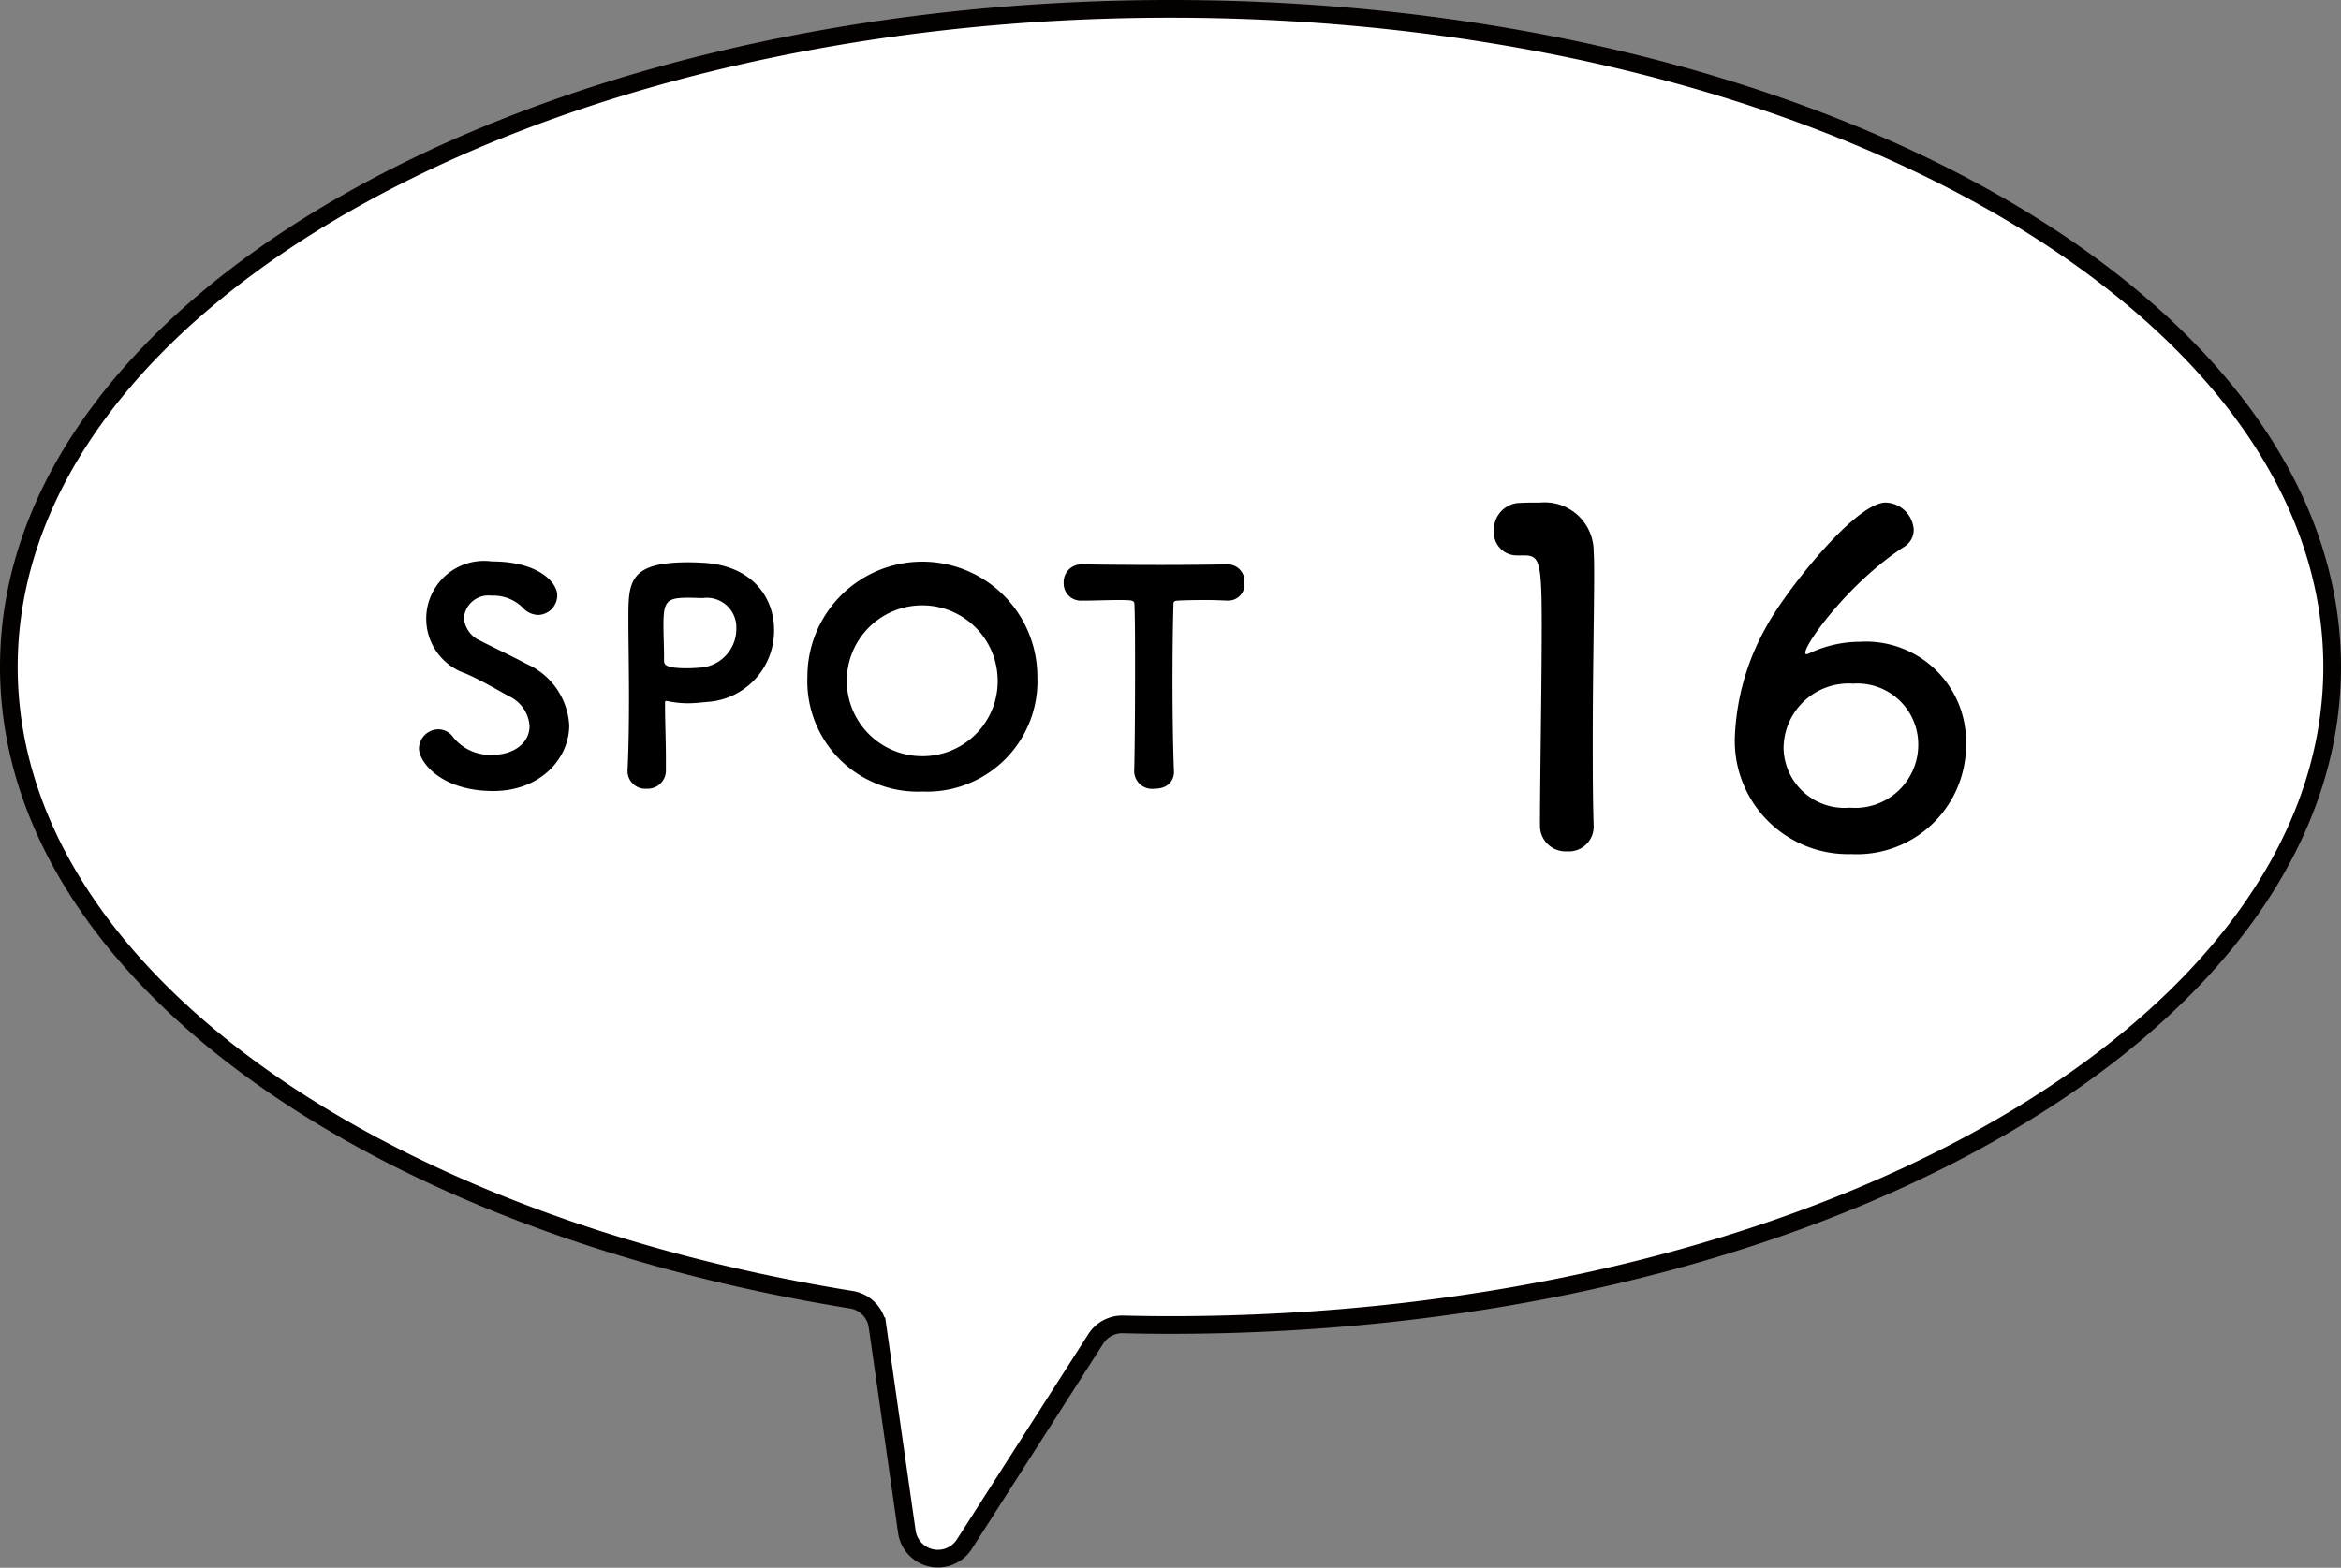
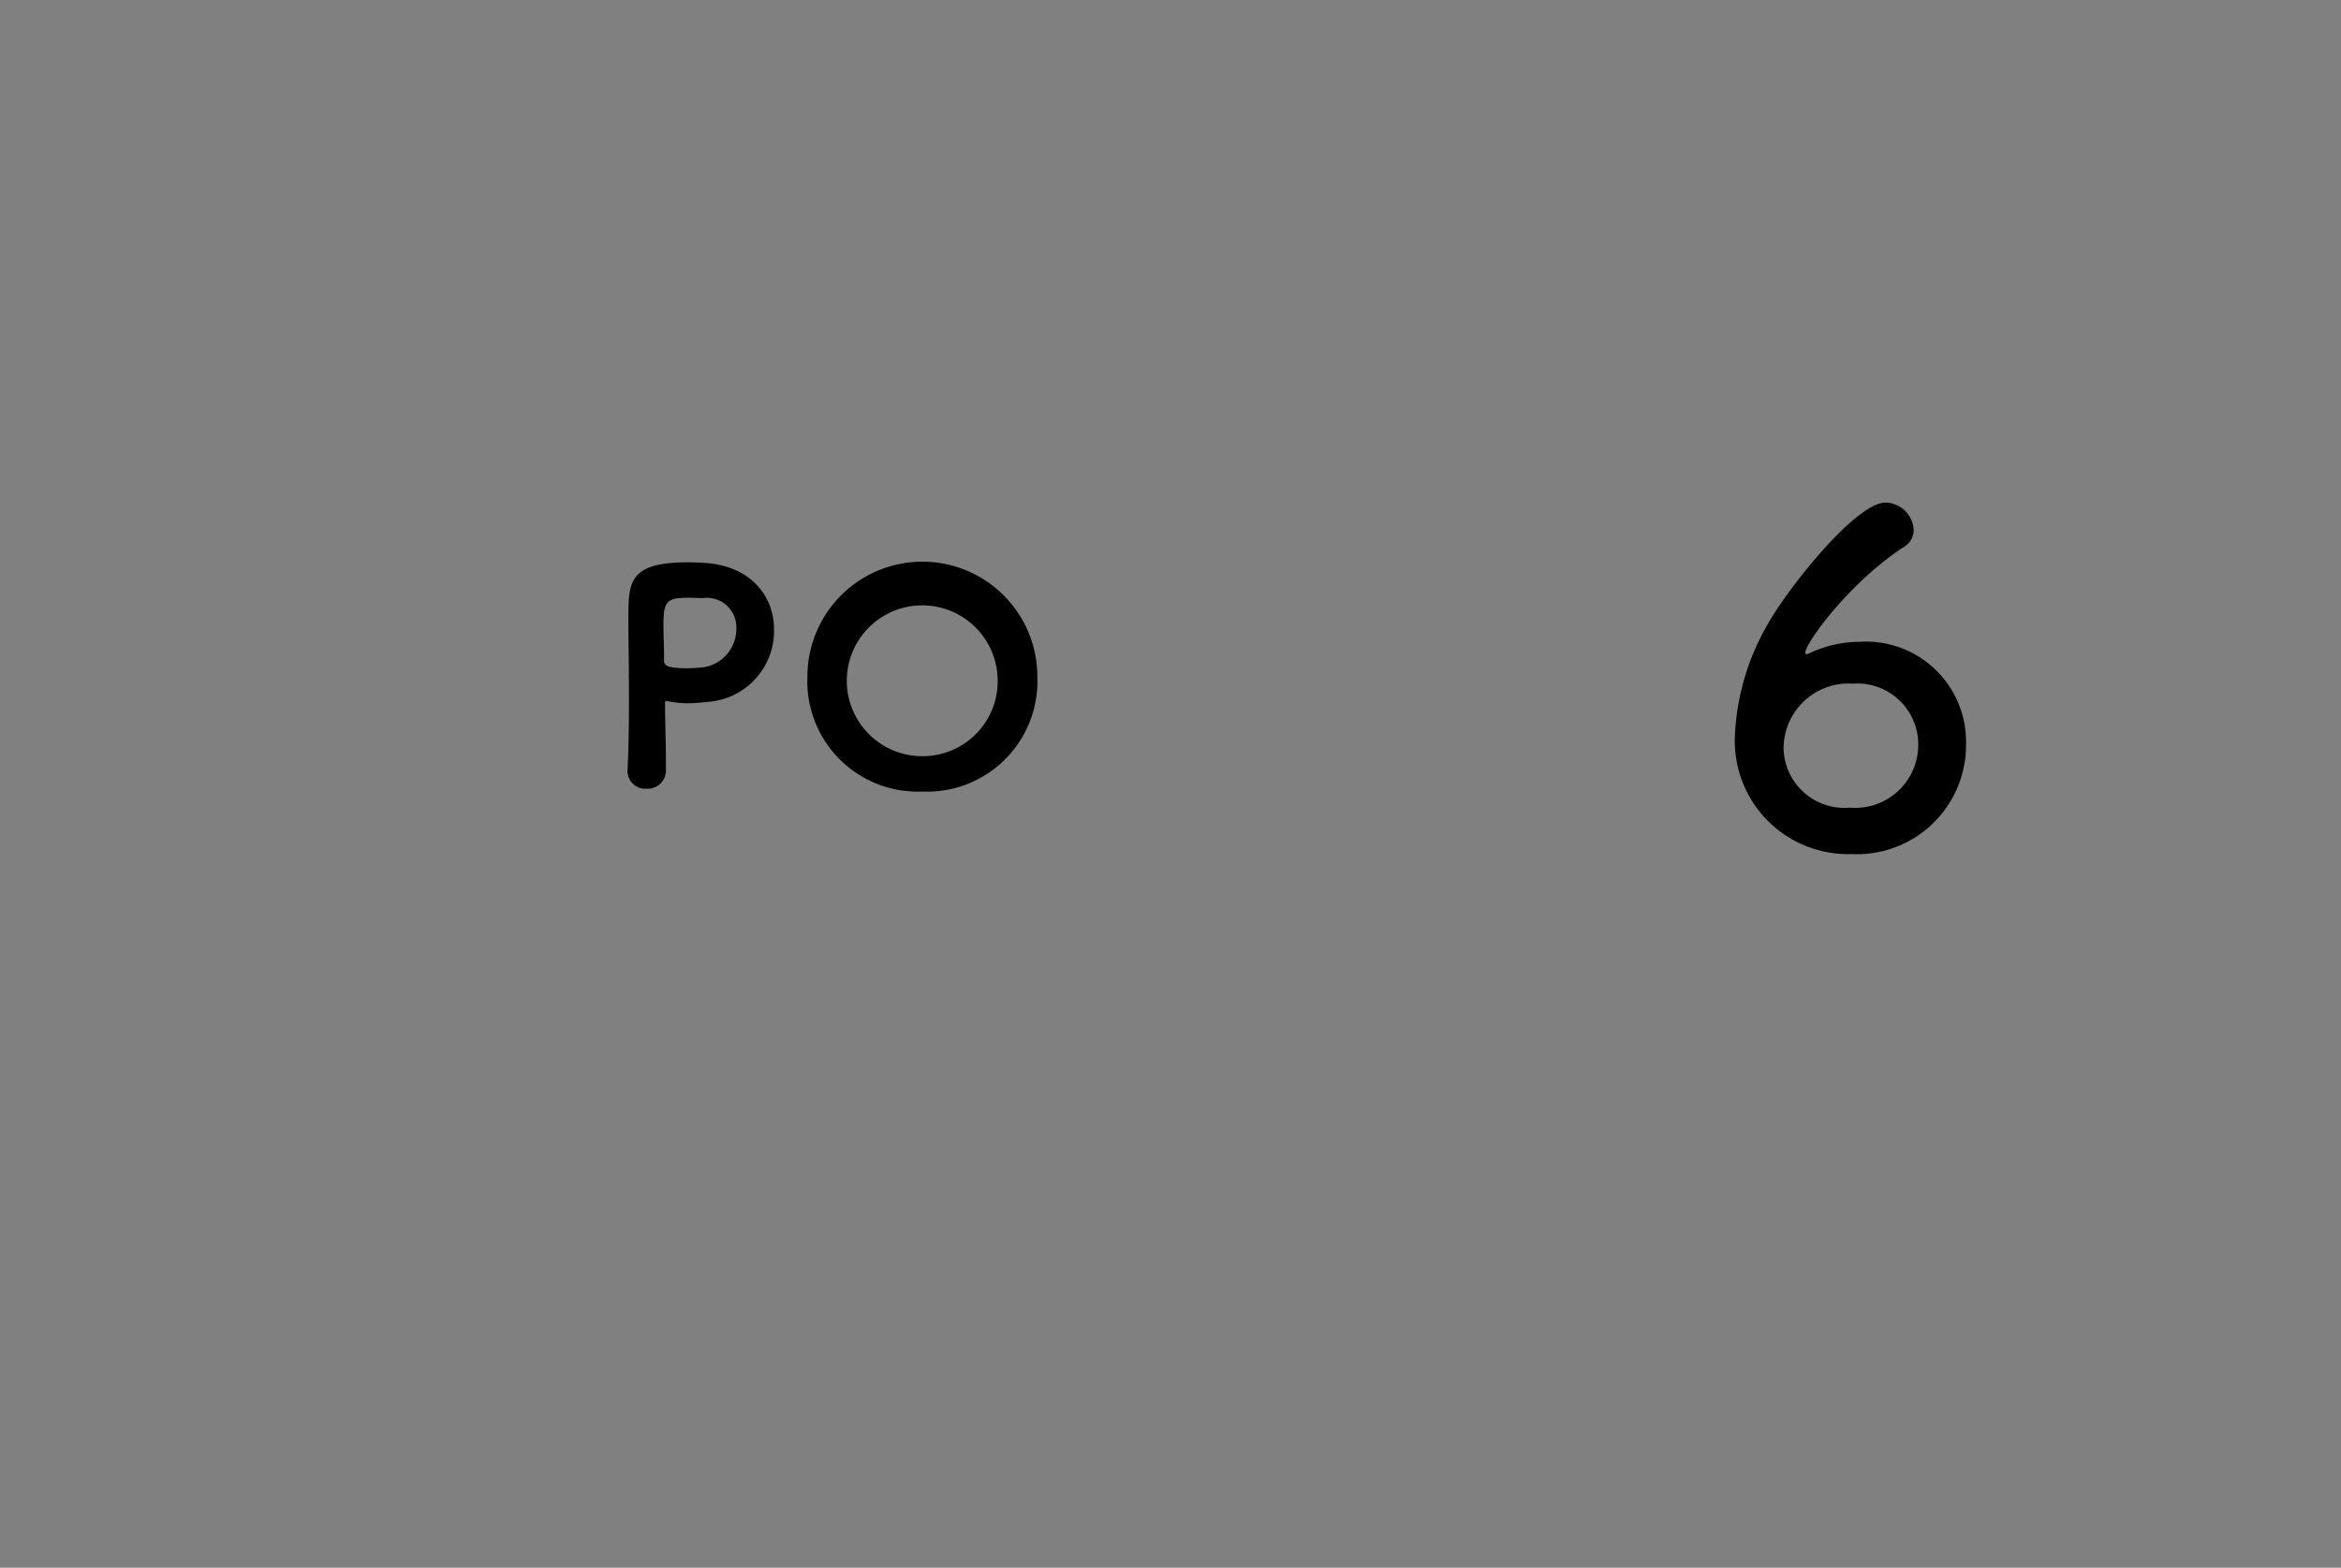
<svg xmlns="http://www.w3.org/2000/svg" width="132.352" height="88.662" viewBox="0 0 132.352 88.662">
  <rect x="0" y="0" width="132.352" height="88.662" fill="#808080" stroke="none" />
  <g id="spot_16" transform="translate(0.5 0.5)">
-     <path id="パス_473" data-name="パス 473" d="M1173.821,3627.051c0-20.553,29.4-37.216,65.676-37.216s65.676,16.663,65.676,37.216-29.4,37.217-65.676,37.217q-1.35,0-2.685-.034a1.77,1.77,0,0,0-1.536.814l-7.434,11.616a1.774,1.774,0,0,1-3.25-.706l-1.66-11.621a1.775,1.775,0,0,0-1.481-1.5C1193.955,3658.4,1173.821,3644.059,1173.821,3627.051Z" transform="translate(-1173.821 -3589.835)" fill="#fff" stroke="#040000" stroke-linecap="round" stroke-miterlimit="10" stroke-width="1" />
    <g id="グループ_60" data-name="グループ 60" transform="translate(-1173.821 -3589.835)">
-       <path id="パス_474" data-name="パス 474" d="M1201.207,3634.07c-2.944,0-4.2-1.637-4.2-2.414a1.109,1.109,0,0,1,1.091-1.075,1.015,1.015,0,0,1,.844.446,2.672,2.672,0,0,0,2.25.993c1.191,0,2.068-.679,2.068-1.621a2,2,0,0,0-1.159-1.687c-.694-.381-1.588-.91-2.464-1.291a3.269,3.269,0,0,1,1.489-6.335c2.613,0,3.7,1.175,3.7,1.919a1.113,1.113,0,0,1-1.075,1.108,1.226,1.226,0,0,1-.894-.43,2.357,2.357,0,0,0-1.753-.661,1.389,1.389,0,0,0-1.555,1.256,1.544,1.544,0,0,0,.959,1.307c.662.348,1.771.86,2.564,1.291a4.044,4.044,0,0,1,2.432,3.473C1205.508,3632.218,1203.886,3634.07,1201.207,3634.07Z" />
      <path id="パス_475" data-name="パス 475" d="M1209.873,3633.938a1,1,0,0,1-1.074-.976v-.049c.065-1.29.082-2.746.082-4.136,0-1.687-.034-3.308-.034-4.465,0-2.068.034-3.176,3.375-3.176.347,0,.695.016.943.033,2.7.182,3.92,1.968,3.92,3.788a4.032,4.032,0,0,1-3.7,4.068c-.38.034-.761.083-1.191.083a5.5,5.5,0,0,1-1.092-.115c-.033,0-.066-.017-.1-.017-.082,0-.082.033-.082.182,0,1.026.049,2.068.049,3.11v.628A1.027,1.027,0,0,1,1209.873,3633.938Zm5.078-9.081a1.668,1.668,0,0,0-1.886-1.7h-.1c-.083,0-.4-.017-.745-.017-1.208,0-1.39.2-1.39,1.555,0,.562.033,1.207.033,1.77v.231c0,.248.133.431,1.291.431.281,0,.578-.017.909-.05A2.195,2.195,0,0,0,1214.951,3624.857Z" />
      <path id="パス_476" data-name="パス 476" d="M1225.469,3634.1a6.245,6.245,0,0,1-6.5-6.5,6.5,6.5,0,0,1,13,0A6.244,6.244,0,0,1,1225.469,3634.1Zm4.251-6.5a4.265,4.265,0,1,0-4.251,4.5A4.242,4.242,0,0,0,1229.72,3627.6Z" />
-       <path id="パス_477" data-name="パス 477" d="M1236.5,3623.27c-.563,0-1.24.033-2,.033a.971.971,0,0,1-1.042-1.009,1,1,0,0,1,1.009-1.042h.033c.992.016,2.745.033,4.466.033,1.406,0,2.8-.017,3.738-.033a.958.958,0,0,1,.975,1.042.92.92,0,0,1-.909,1.009h-.066c-.331-.017-.777-.033-1.207-.033-.679,0-1.34.016-1.572.033-.248.016-.264.049-.264.3-.033,1.109-.051,2.68-.051,4.251,0,1.936.033,3.9.083,5.111.017.182-.065.976-1.124.976a1.01,1.01,0,0,1-1.125-.943v-.033c.033-1.273.049-3.622.049-5.739,0-1.423,0-2.762-.033-3.623C1237.459,3623.286,1237.459,3623.27,1236.5,3623.27Z" />
    </g>
    <g id="グループ_61" data-name="グループ 61" transform="translate(-1173.821 -3589.835)">
-       <path id="パス_478" data-name="パス 478" d="M1261.918,3637.48a1.446,1.446,0,0,1-1.533-1.43c0-2.417.1-7.951.1-11.381,0-3.639-.13-3.924-1.014-3.924h-.363a1.293,1.293,0,0,1-1.325-1.378,1.51,1.51,0,0,1,1.35-1.585c.52-.026.729-.026,1.274-.026a2.769,2.769,0,0,1,3.015,2.781c.026.338.026.8.026,1.377,0,2.079-.078,5.561-.078,9.277,0,1.611,0,3.248.052,4.859v.052A1.4,1.4,0,0,1,1261.918,3637.48Z" />
      <path id="パス_479" data-name="パス 479" d="M1277.98,3637.635a6.4,6.4,0,0,1-6.574-6.678,13.742,13.742,0,0,1,1.793-6.21c1.066-1.975,5.016-6.991,6.73-6.991a1.638,1.638,0,0,1,1.586,1.534,1.126,1.126,0,0,1-.572.987c-3.066,2-5.56,5.431-5.56,5.976a.069.069,0,0,0,.078.079c.05,0,.077-.026.155-.052a6.722,6.722,0,0,1,2.858-.65,5.662,5.662,0,0,1,6,5.8A6.169,6.169,0,0,1,1277.98,3637.635Zm.078-9.64a3.679,3.679,0,0,0-3.9,3.638,3.442,3.442,0,0,0,3.741,3.378,3.567,3.567,0,0,0,3.873-3.56A3.444,3.444,0,0,0,1278.058,3628Z" />
    </g>
  </g>
</svg>